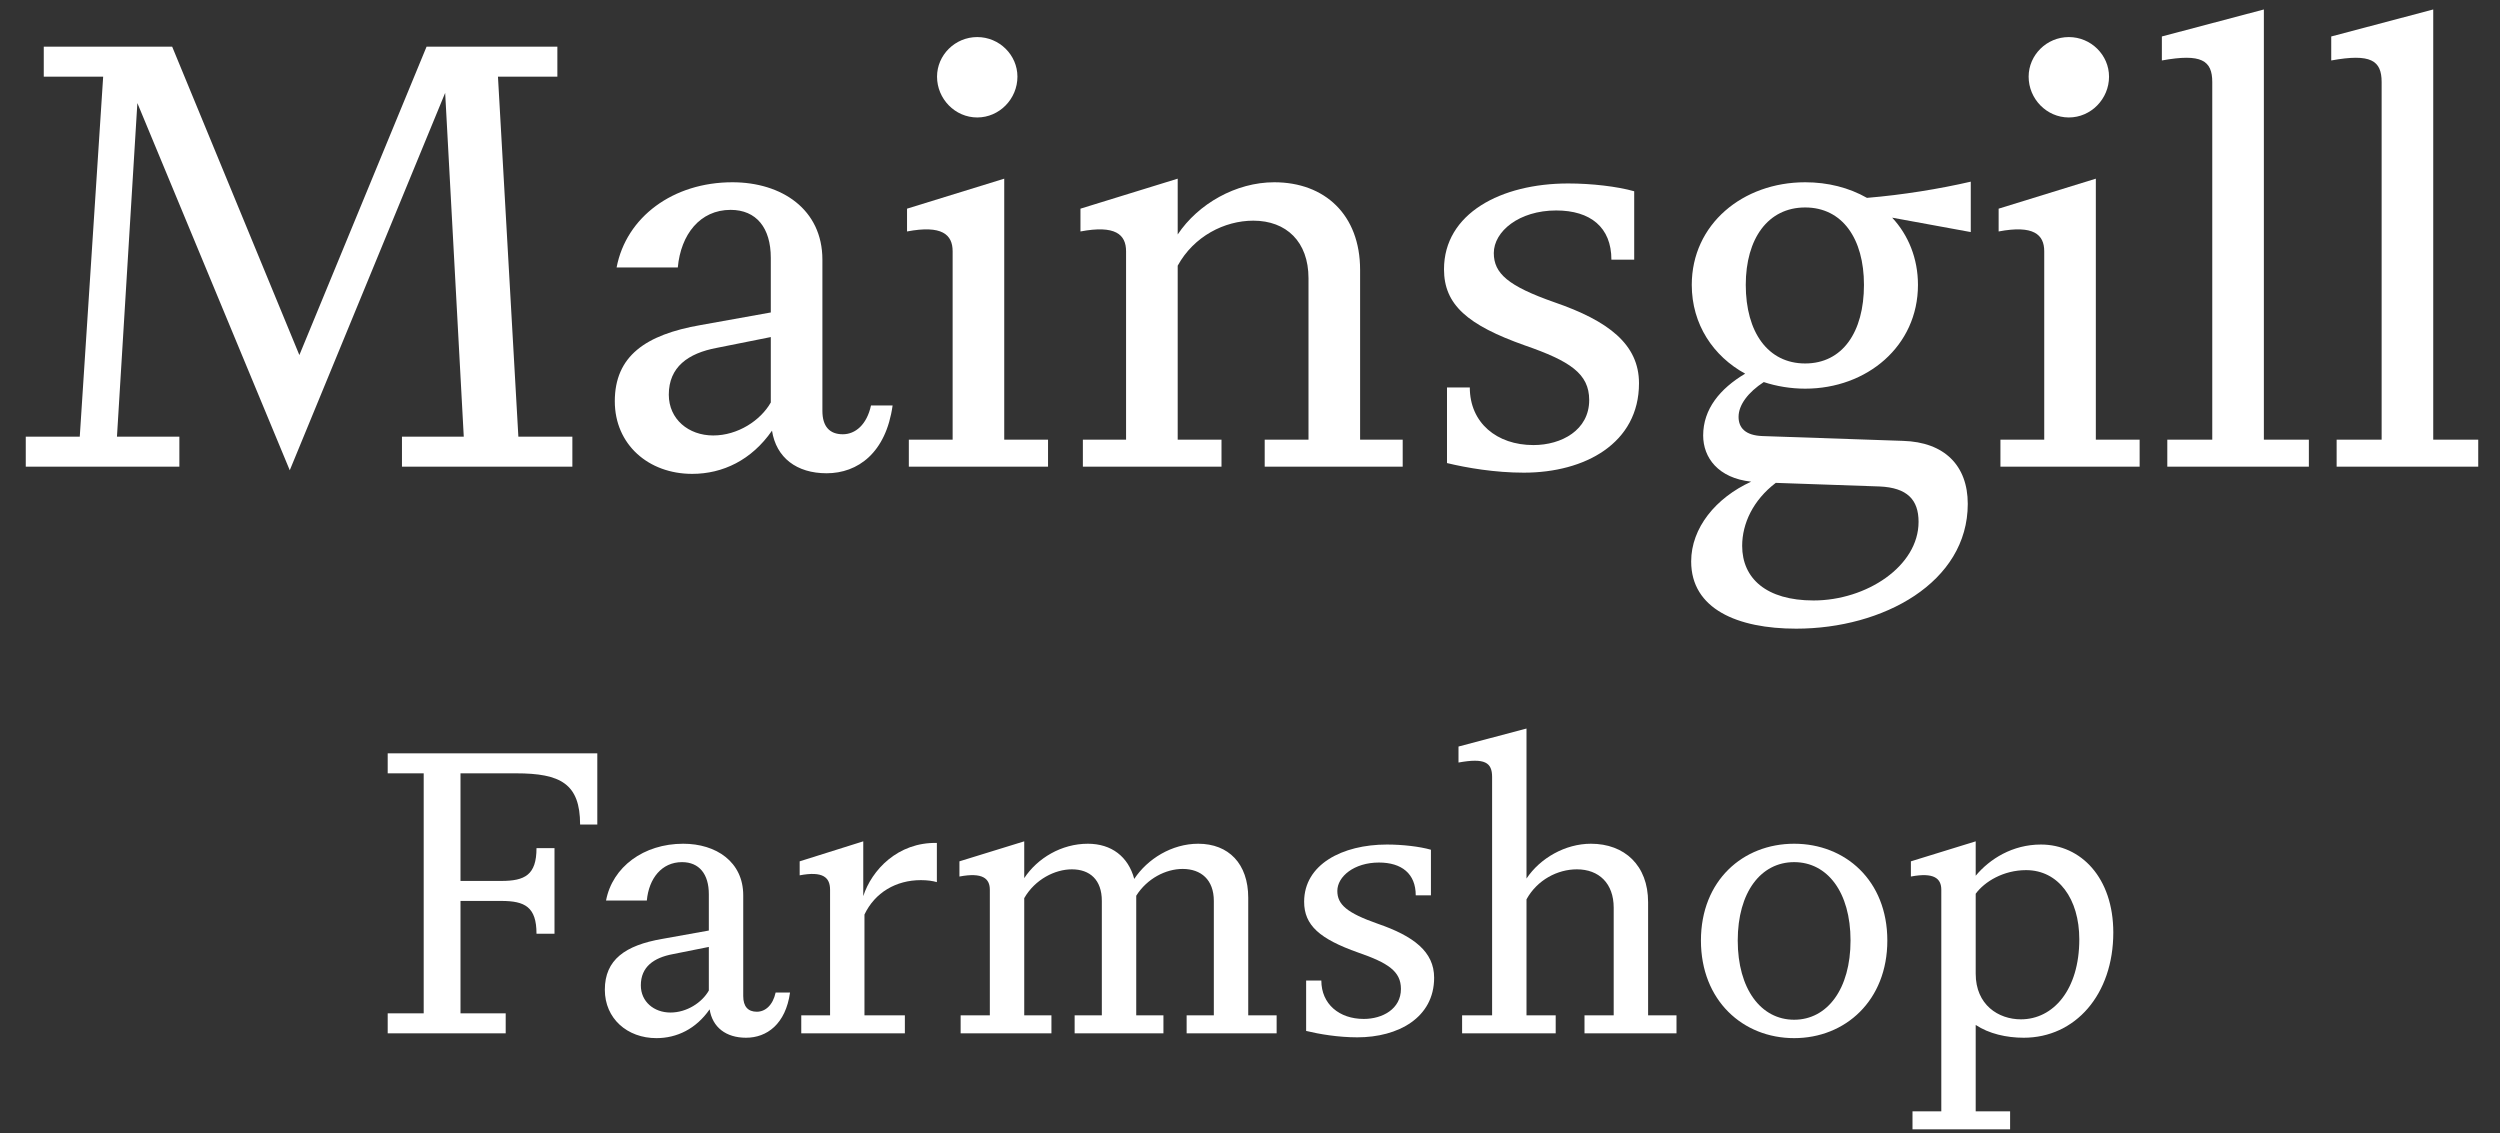
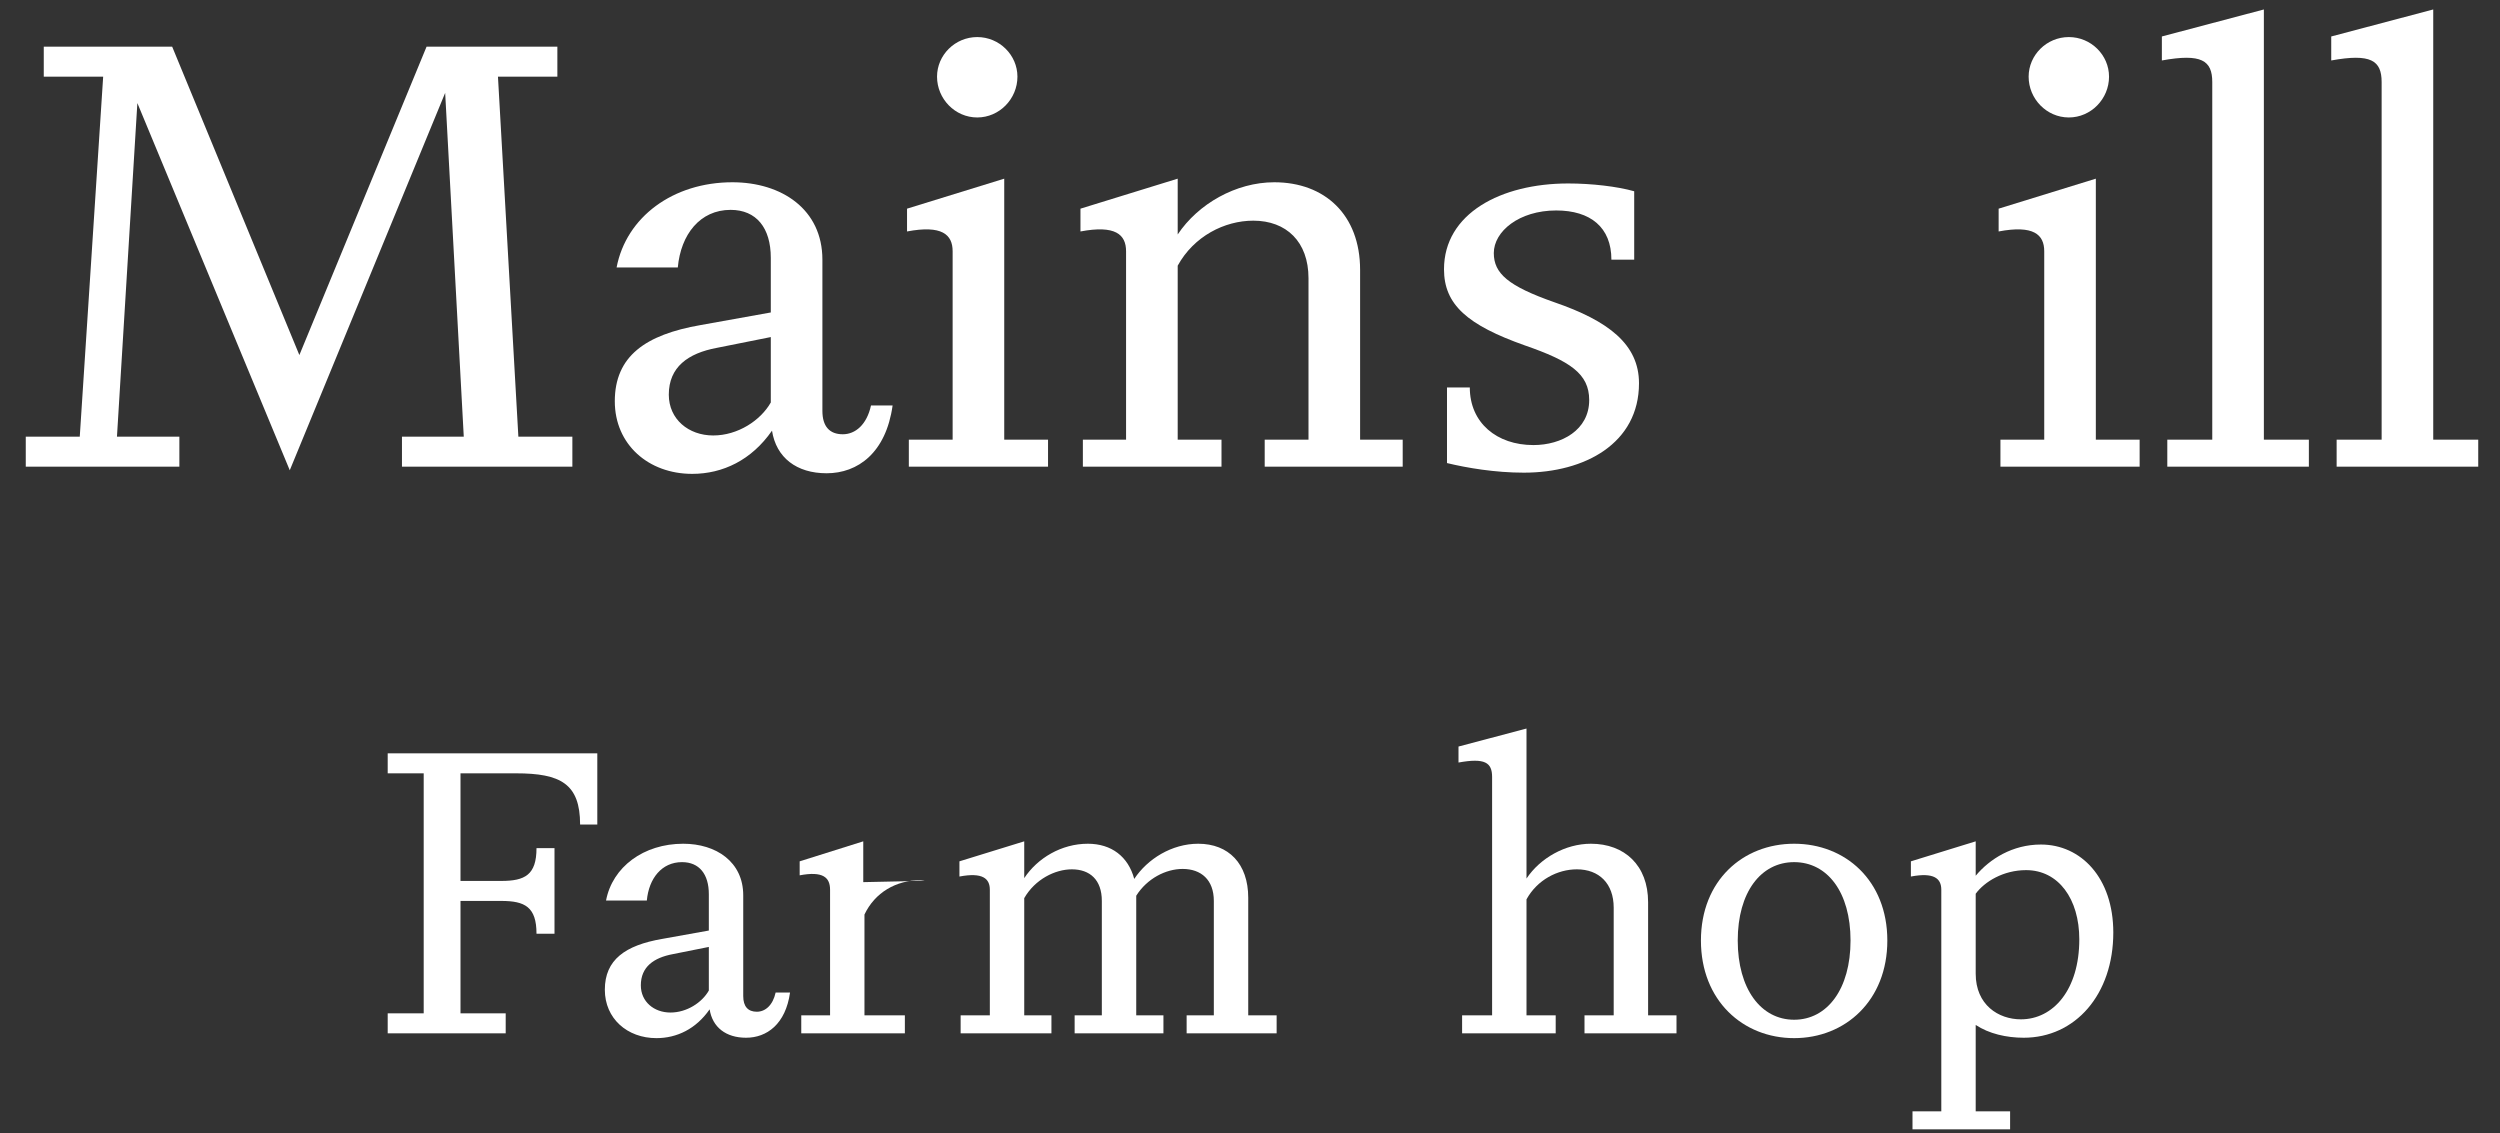
<svg xmlns="http://www.w3.org/2000/svg" width="75" height="34" viewBox="0 0 75 34" fill="none">
  <rect x="0" y="0" width="75" height="34" fill="#333333" stroke="none" />
  <path d="M8.693 14.108L4.121 3.092L3.509 13.1H5.381V14H0.773V13.1H2.393L3.095 2.3H1.313V1.4H5.165L8.981 10.652L12.797 1.4H16.721V2.3H14.939L15.551 13.1H17.171V14H12.059V13.1H13.913L13.355 2.786L8.693 14.108Z" fill="white" />
  <path d="M24.798 14.198C23.898 14.198 23.286 13.73 23.16 12.92C22.548 13.802 21.684 14.216 20.766 14.216C19.452 14.216 18.444 13.334 18.444 12.038C18.444 10.688 19.362 10.04 21.018 9.752L23.124 9.374V7.736C23.124 6.836 22.692 6.296 21.918 6.296C21 6.296 20.424 7.034 20.334 8.024H18.498C18.786 6.512 20.19 5.468 21.972 5.468C23.448 5.468 24.672 6.278 24.672 7.79V12.326C24.672 12.794 24.888 13.028 25.284 13.028C25.662 13.028 26.004 12.74 26.13 12.164H26.778C26.58 13.586 25.734 14.198 24.798 14.198ZM20.064 11.84C20.064 12.578 20.658 13.064 21.396 13.064C22.134 13.064 22.818 12.614 23.124 12.074V10.112L21.504 10.436C20.64 10.598 20.064 11.012 20.064 11.84Z" fill="white" />
  <path d="M27.265 14V13.19H28.579V7.538C28.579 7.034 28.255 6.746 27.211 6.944V6.26L30.127 5.36V13.19H31.441V14H27.265ZM29.317 3.524C28.651 3.524 28.111 2.966 28.111 2.3C28.111 1.652 28.651 1.112 29.317 1.112C29.983 1.112 30.523 1.652 30.523 2.3C30.523 2.966 29.983 3.524 29.317 3.524Z" fill="white" />
  <path d="M37.941 14V13.19H39.255V8.348C39.255 7.25 38.589 6.62 37.599 6.62C36.734 6.62 35.816 7.088 35.331 7.97V13.19H36.645V14H32.486V13.19H33.782V7.538C33.782 7.034 33.459 6.746 32.414 6.944V6.26L35.331 5.36V7.034C35.943 6.116 37.077 5.468 38.228 5.468C39.74 5.468 40.803 6.44 40.803 8.096V13.19H42.081V14H37.941Z" fill="white" />
  <path d="M45.714 14.18C44.85 14.18 44.004 14.036 43.41 13.892V11.624H44.094C44.094 12.686 44.904 13.352 46.002 13.352C46.848 13.352 47.676 12.902 47.676 12.002C47.676 11.21 47.1 10.832 45.75 10.364C44.022 9.752 43.32 9.14 43.32 8.078C43.32 6.404 45.03 5.504 47.046 5.504C47.748 5.504 48.522 5.594 49.026 5.738V7.79H48.342C48.342 6.818 47.712 6.314 46.686 6.314C45.57 6.314 44.814 6.944 44.814 7.592C44.814 8.204 45.246 8.582 46.632 9.068C48.252 9.626 49.17 10.328 49.17 11.498C49.17 13.298 47.55 14.18 45.714 14.18Z" fill="white" />
-   <path d="M53.885 18.86C52.121 18.86 50.735 18.266 50.735 16.844C50.735 15.836 51.473 14.936 52.535 14.45C51.545 14.342 51.095 13.73 51.095 13.064C51.095 12.272 51.599 11.66 52.355 11.21C51.401 10.688 50.753 9.734 50.753 8.546C50.753 6.728 52.283 5.468 54.155 5.468C54.839 5.468 55.469 5.63 56.009 5.936C57.089 5.846 58.187 5.666 59.123 5.45V6.962L56.765 6.53C57.251 7.052 57.539 7.754 57.539 8.546C57.539 10.382 56.009 11.66 54.155 11.66C53.723 11.66 53.291 11.588 52.913 11.462C52.445 11.768 52.157 12.146 52.157 12.506C52.157 12.83 52.355 13.064 52.877 13.082L57.089 13.226C58.331 13.262 59.033 13.964 59.033 15.116C59.033 17.474 56.495 18.86 53.885 18.86ZM54.155 10.904C55.271 10.904 55.919 9.968 55.919 8.546C55.919 7.16 55.271 6.224 54.155 6.224C53.039 6.224 52.373 7.16 52.373 8.546C52.373 9.968 53.039 10.904 54.155 10.904ZM52.265 16.376C52.265 17.348 52.985 18.014 54.407 18.014C55.991 18.014 57.557 16.988 57.557 15.656C57.557 14.99 57.215 14.63 56.387 14.594L53.273 14.486C52.589 15.008 52.265 15.71 52.265 16.376Z" fill="white" />
  <path d="M60.013 14V13.19H61.327V7.538C61.327 7.034 61.003 6.746 59.959 6.944V6.26L62.875 5.36V13.19H64.189V14H60.013ZM62.065 3.524C61.399 3.524 60.859 2.966 60.859 2.3C60.859 1.652 61.399 1.112 62.065 1.112C62.731 1.112 63.271 1.652 63.271 2.3C63.271 2.966 62.731 3.524 62.065 3.524Z" fill="white" />
  <path d="M65.019 14V13.19H66.368V2.462C66.368 1.814 66.044 1.598 64.856 1.814V1.094L67.916 0.284V13.19H69.266V14H65.019Z" fill="white" />
  <path d="M70.099 14V13.19H71.449V2.462C71.449 1.814 71.125 1.598 69.937 1.814V1.094L72.997 0.284V13.19H74.347V14H70.099Z" fill="white" />
  <path d="M11.631 31V30.4H12.711V23.2H11.631V22.6H17.919V24.736H17.403C17.403 23.512 16.815 23.2 15.483 23.2H13.815V26.428H15.039C15.747 26.428 16.095 26.248 16.095 25.444H16.635V28.012H16.095C16.095 27.208 15.747 27.028 15.039 27.028H13.815V30.4H15.171V31H11.631Z" fill="white" />
  <path d="M22.381 31.132C21.781 31.132 21.373 30.82 21.289 30.28C20.881 30.868 20.305 31.144 19.693 31.144C18.817 31.144 18.145 30.556 18.145 29.692C18.145 28.792 18.757 28.36 19.861 28.168L21.265 27.916V26.824C21.265 26.224 20.977 25.864 20.461 25.864C19.849 25.864 19.465 26.356 19.405 27.016H18.181C18.373 26.008 19.309 25.312 20.497 25.312C21.481 25.312 22.297 25.852 22.297 26.86V29.884C22.297 30.196 22.441 30.352 22.705 30.352C22.957 30.352 23.185 30.16 23.269 29.776H23.701C23.569 30.724 23.005 31.132 22.381 31.132ZM19.225 29.56C19.225 30.052 19.621 30.376 20.113 30.376C20.605 30.376 21.061 30.076 21.265 29.716V28.408L20.185 28.624C19.609 28.732 19.225 29.008 19.225 29.56Z" fill="white" />
-   <path d="M24.038 31V30.46H24.902V26.692C24.902 26.32 24.686 26.128 23.99 26.26V25.84L25.898 25.24V26.884C26.15 26.104 26.93 25.264 28.106 25.288V26.464C27.986 26.428 27.818 26.404 27.626 26.404C26.882 26.404 26.246 26.776 25.934 27.436V30.46H27.146V31H24.038Z" fill="white" />
+   <path d="M24.038 31V30.46H24.902V26.692C24.902 26.32 24.686 26.128 23.99 26.26V25.84L25.898 25.24V26.884V26.464C27.986 26.428 27.818 26.404 27.626 26.404C26.882 26.404 26.246 26.776 25.934 27.436V30.46H27.146V31H24.038Z" fill="white" />
  <path d="M35.599 31V30.46H36.415V27.028C36.415 26.392 36.031 26.068 35.479 26.068C34.975 26.068 34.411 26.356 34.087 26.872V30.46H34.903V31H32.239V30.46H33.055V27.028C33.055 26.392 32.695 26.08 32.155 26.08C31.651 26.08 31.051 26.38 30.727 26.944V30.46H31.543V31H28.819V30.46H29.695V26.692C29.695 26.356 29.479 26.164 28.783 26.296V25.84L30.727 25.24V26.344C31.123 25.744 31.843 25.312 32.635 25.312C33.343 25.312 33.847 25.696 34.027 26.368C34.423 25.768 35.155 25.312 35.947 25.312C36.859 25.312 37.447 25.912 37.447 26.932V30.46H38.299V31H35.599Z" fill="white" />
-   <path d="M40.72 31.12C40.144 31.12 39.58 31.024 39.184 30.928V29.416H39.64C39.64 30.124 40.18 30.568 40.912 30.568C41.476 30.568 42.028 30.268 42.028 29.668C42.028 29.14 41.644 28.888 40.744 28.576C39.592 28.168 39.124 27.76 39.124 27.052C39.124 25.936 40.264 25.336 41.608 25.336C42.076 25.336 42.592 25.396 42.928 25.492V26.86H42.472C42.472 26.212 42.052 25.876 41.368 25.876C40.624 25.876 40.12 26.296 40.12 26.728C40.12 27.136 40.408 27.388 41.332 27.712C42.412 28.084 43.024 28.552 43.024 29.332C43.024 30.532 41.944 31.12 40.72 31.12Z" fill="white" />
  <path d="M43.863 31V30.46H44.763V23.308C44.763 22.876 44.547 22.732 43.755 22.876V22.396L45.795 21.856V26.356C46.203 25.744 46.959 25.312 47.727 25.312C48.735 25.312 49.443 25.96 49.443 27.064V30.46H50.295V31H47.535V30.46H48.411V27.232C48.411 26.5 47.967 26.08 47.307 26.08C46.731 26.08 46.119 26.392 45.795 26.98V30.46H46.671V31H43.863Z" fill="white" />
  <path d="M53.824 31.144C52.288 31.144 51.028 30.016 51.028 28.216C51.028 26.416 52.288 25.312 53.824 25.312C55.36 25.312 56.62 26.416 56.62 28.216C56.62 30.016 55.36 31.144 53.824 31.144ZM53.824 30.592C54.82 30.592 55.516 29.668 55.516 28.216C55.516 26.764 54.82 25.864 53.824 25.864C52.828 25.864 52.132 26.764 52.132 28.216C52.132 29.668 52.828 30.592 53.824 30.592Z" fill="white" />
  <path d="M57.375 33.88V33.34H58.239V26.692C58.239 26.356 58.023 26.164 57.327 26.296V25.84L59.271 25.24V26.272C59.691 25.768 60.375 25.336 61.227 25.336C62.427 25.336 63.399 26.332 63.399 27.976C63.399 29.836 62.259 31.132 60.711 31.132C60.195 31.132 59.667 31.012 59.271 30.748V33.34H60.303V33.88H57.375ZM59.271 29.212C59.271 30.148 59.955 30.58 60.627 30.58C61.599 30.58 62.379 29.692 62.379 28.18C62.379 26.968 61.755 26.104 60.783 26.104C60.099 26.104 59.535 26.452 59.271 26.812V29.212Z" fill="white" />
</svg>